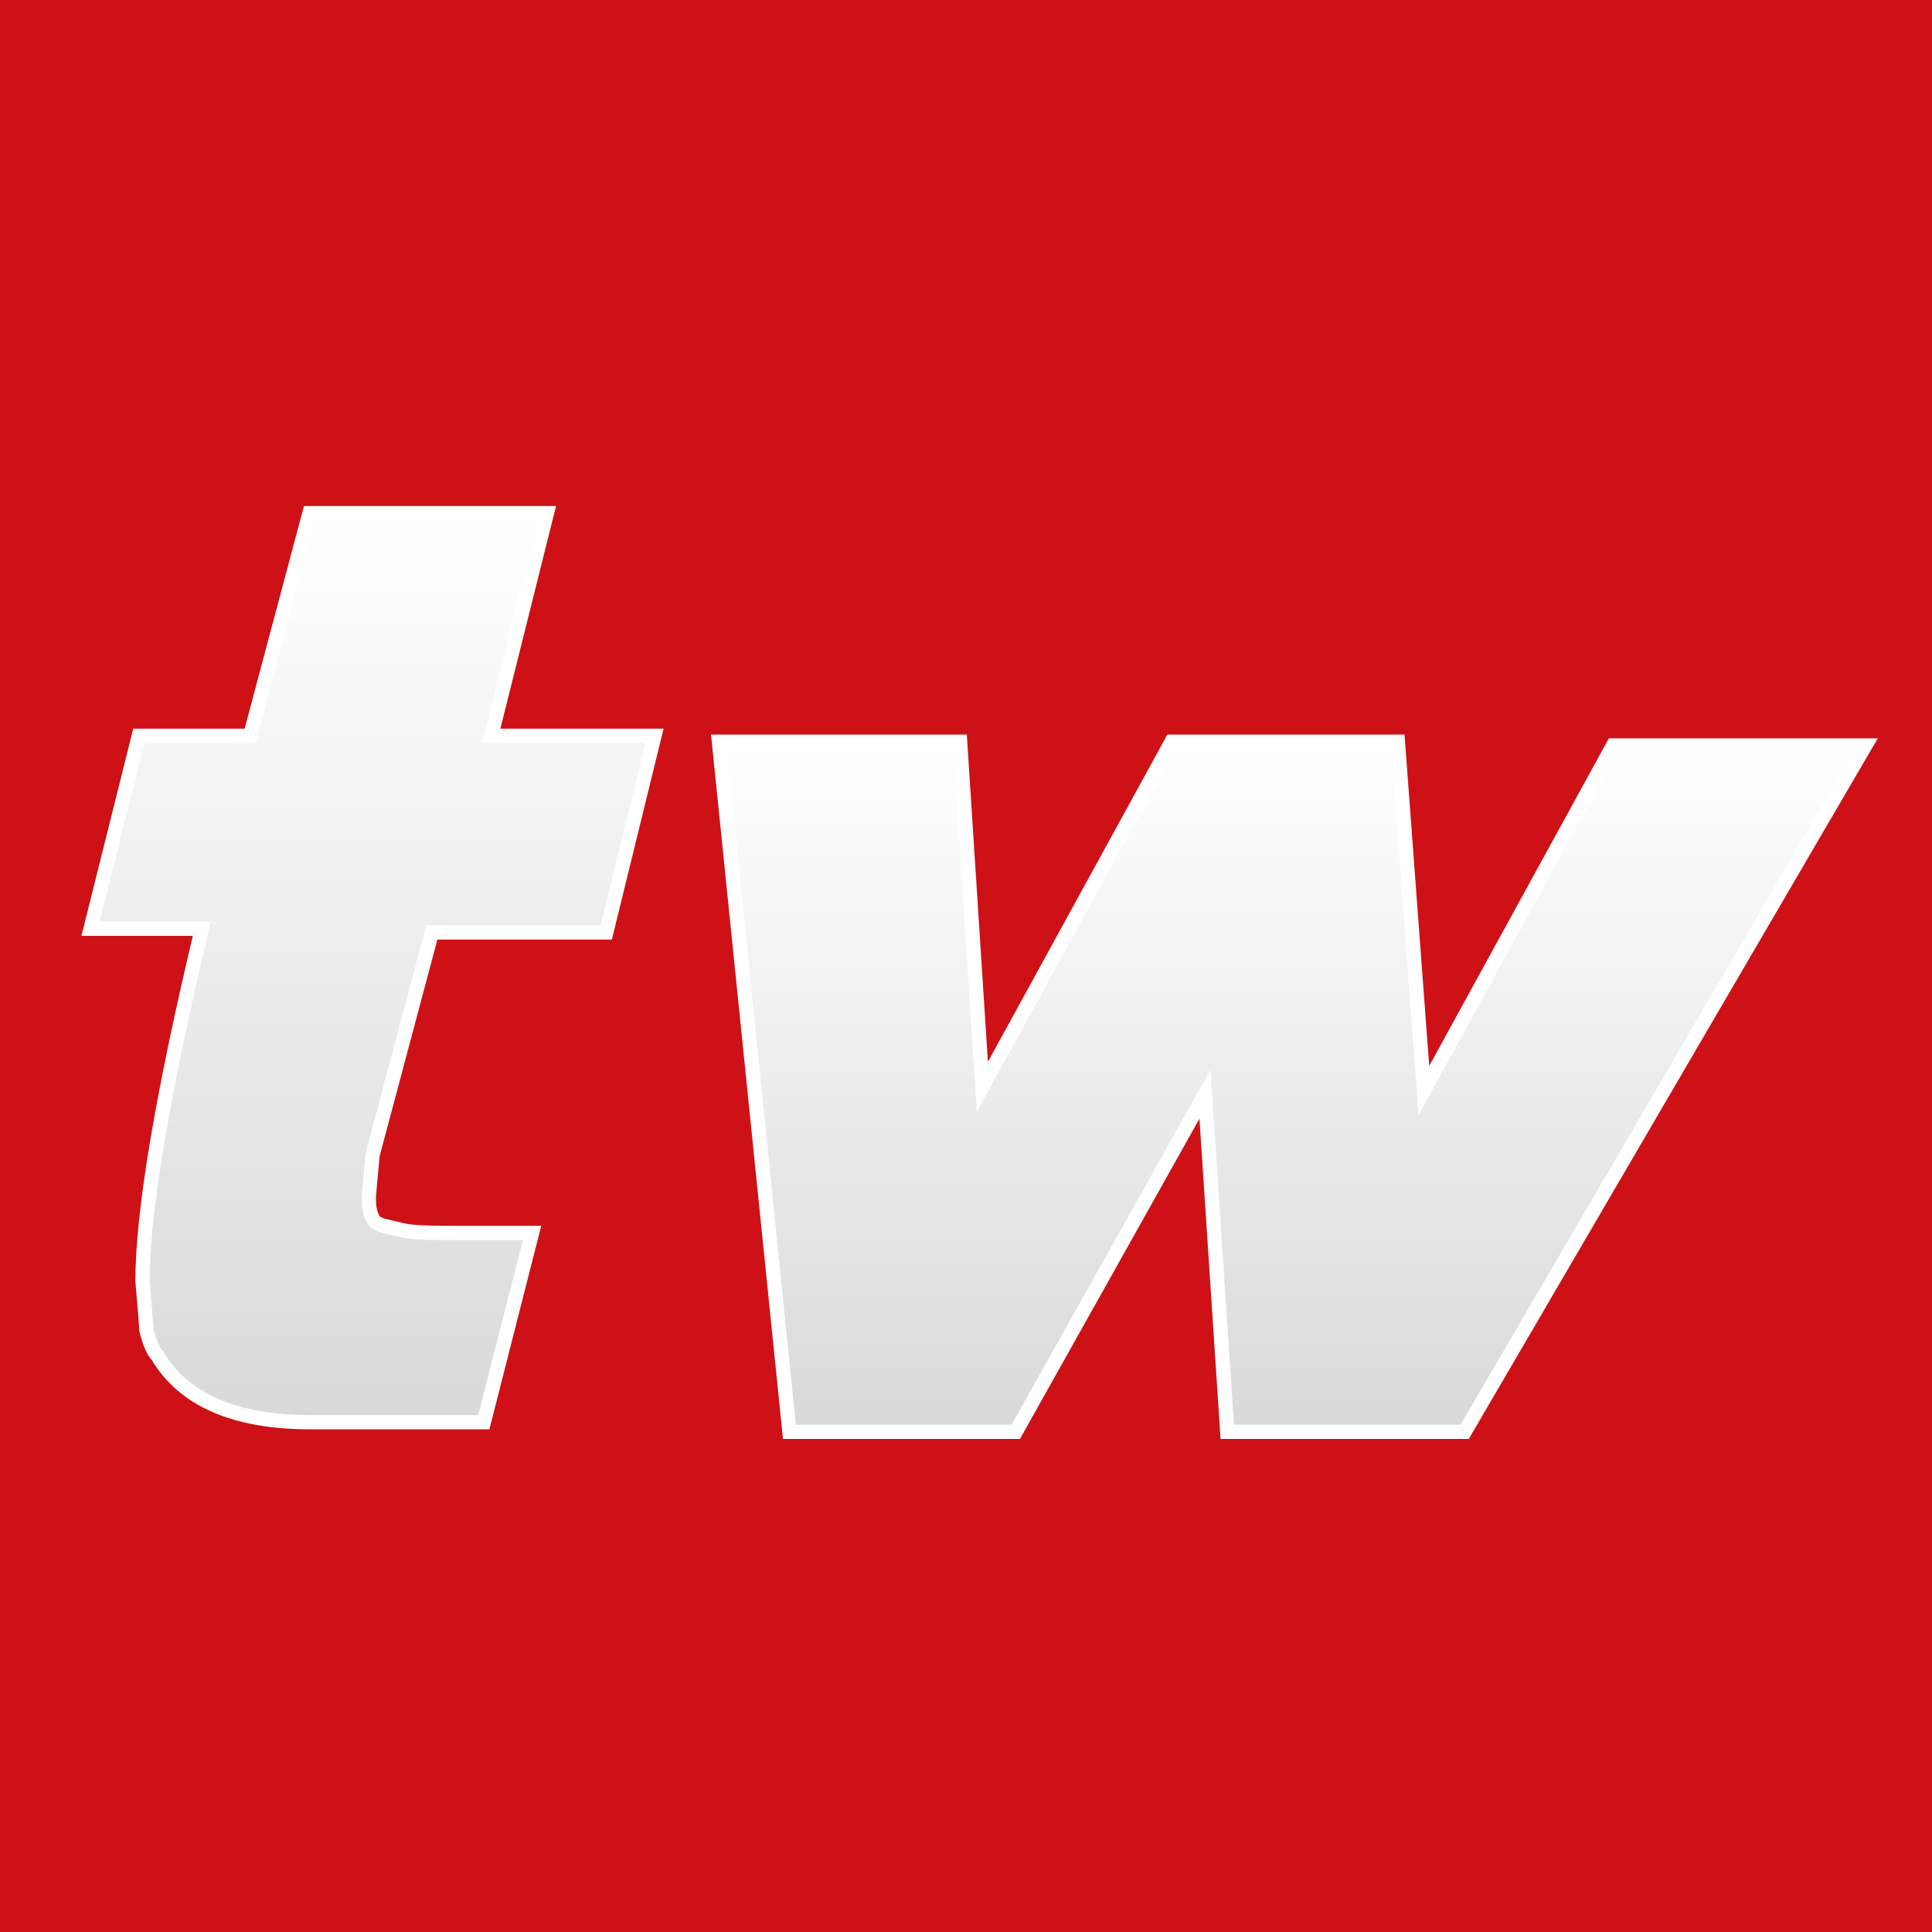
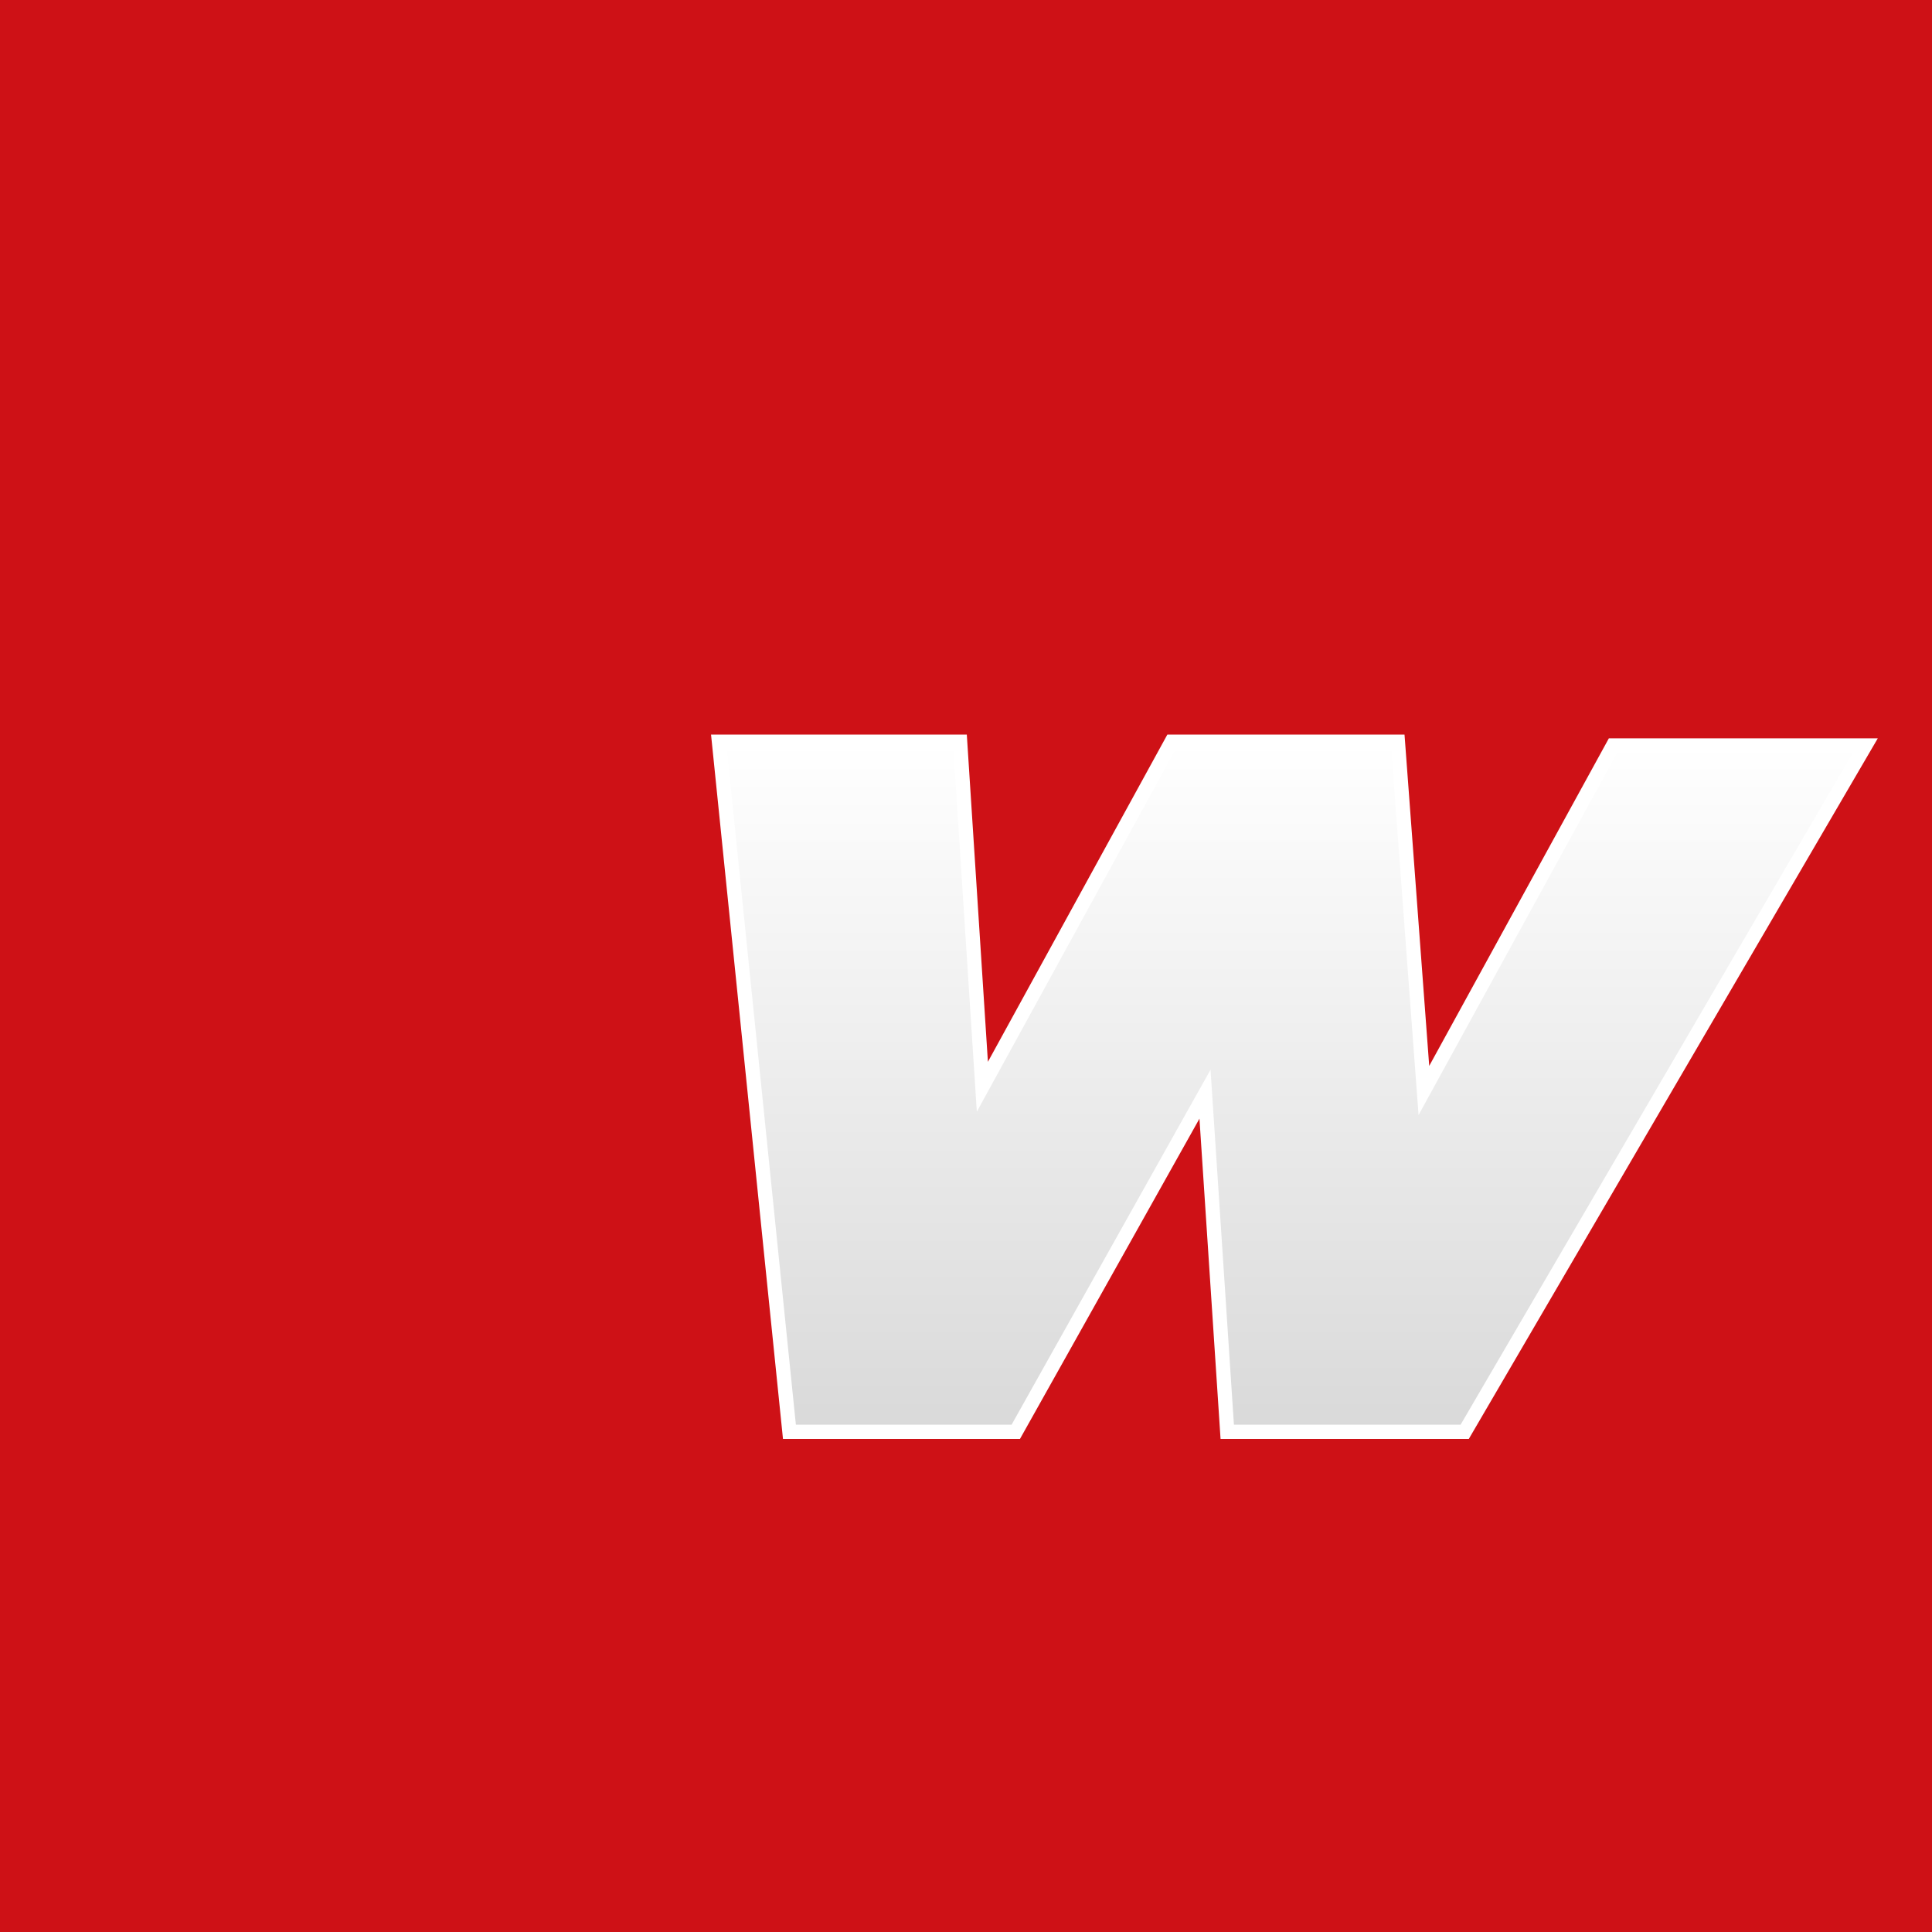
<svg xmlns="http://www.w3.org/2000/svg" width="64" height="64" viewBox="0 0 64 64" fill="none">
  <rect width="64" height="64" fill="#CE1116" />
-   <path d="M20.083 30.888H14.307L12.341 38.262L12.218 39.614C12.218 39.86 12.218 40.106 12.341 40.351C12.463 40.597 12.709 40.597 13.201 40.72C13.57 40.843 14.307 40.843 15.29 40.843H17.625L16.028 47.111H10.251C7.793 47.111 6.073 46.374 5.212 44.899C5.089 44.776 4.966 44.53 4.844 44.038V43.916L4.721 42.441C4.721 40.228 5.335 36.419 6.687 30.765H3L4.598 24.374H8.285L10.251 17H18.117L16.273 24.374H21.681L20.083 30.888Z" fill="url(#paint0_linear_6516_560)" stroke="white" stroke-width="0.473" />
  <path d="M48.52 47.431H40.654L39.917 36.246L33.649 47.431H26.151L23.816 24.571H31.805L32.542 36.001L38.81 24.571H46.307L47.168 36.124L53.436 24.694H61.793L48.52 47.431Z" fill="url(#paint1_linear_6516_560)" stroke="white" stroke-width="0.473" />
  <defs>
    <linearGradient id="paint0_linear_6516_560" x1="12.341" y1="17" x2="12.341" y2="47.111" gradientUnits="userSpaceOnUse">
      <stop stop-color="white" />
      <stop offset="1" stop-color="#D9D9D9" />
    </linearGradient>
    <linearGradient id="paint1_linear_6516_560" x1="42.805" y1="24.571" x2="42.805" y2="47.431" gradientUnits="userSpaceOnUse">
      <stop stop-color="white" />
      <stop offset="1" stop-color="#D9D9D9" />
    </linearGradient>
  </defs>
</svg>